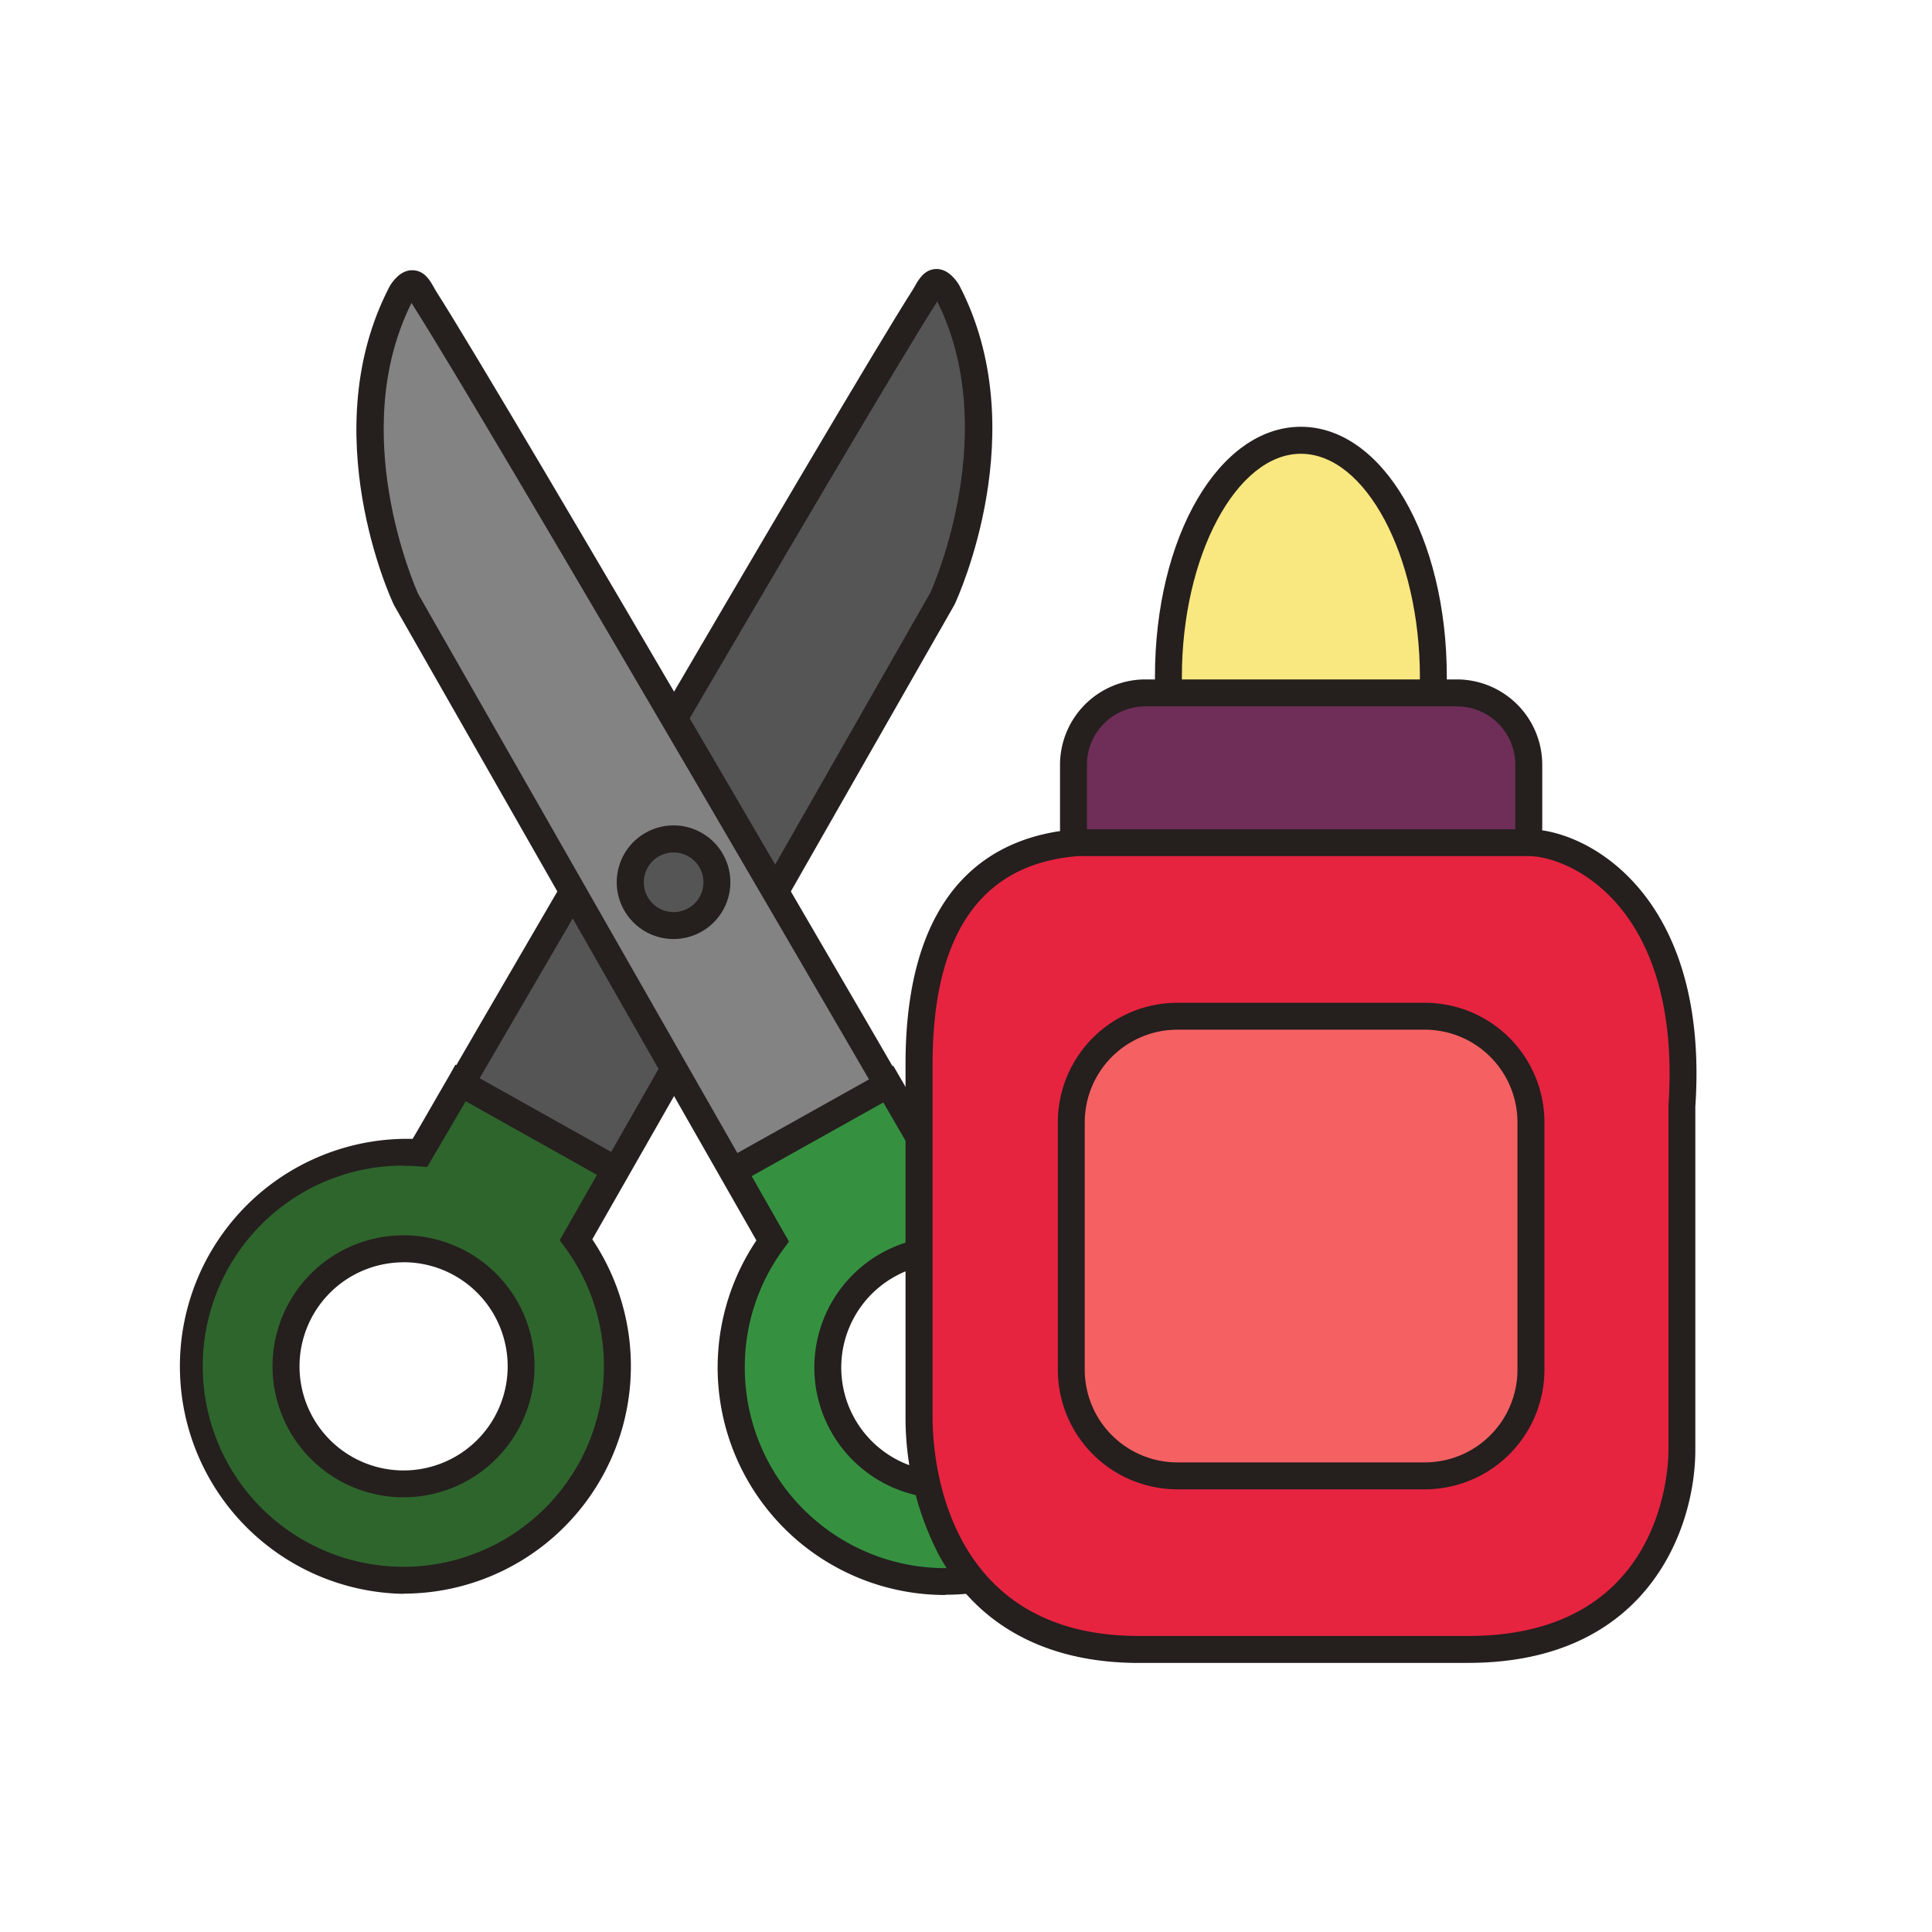
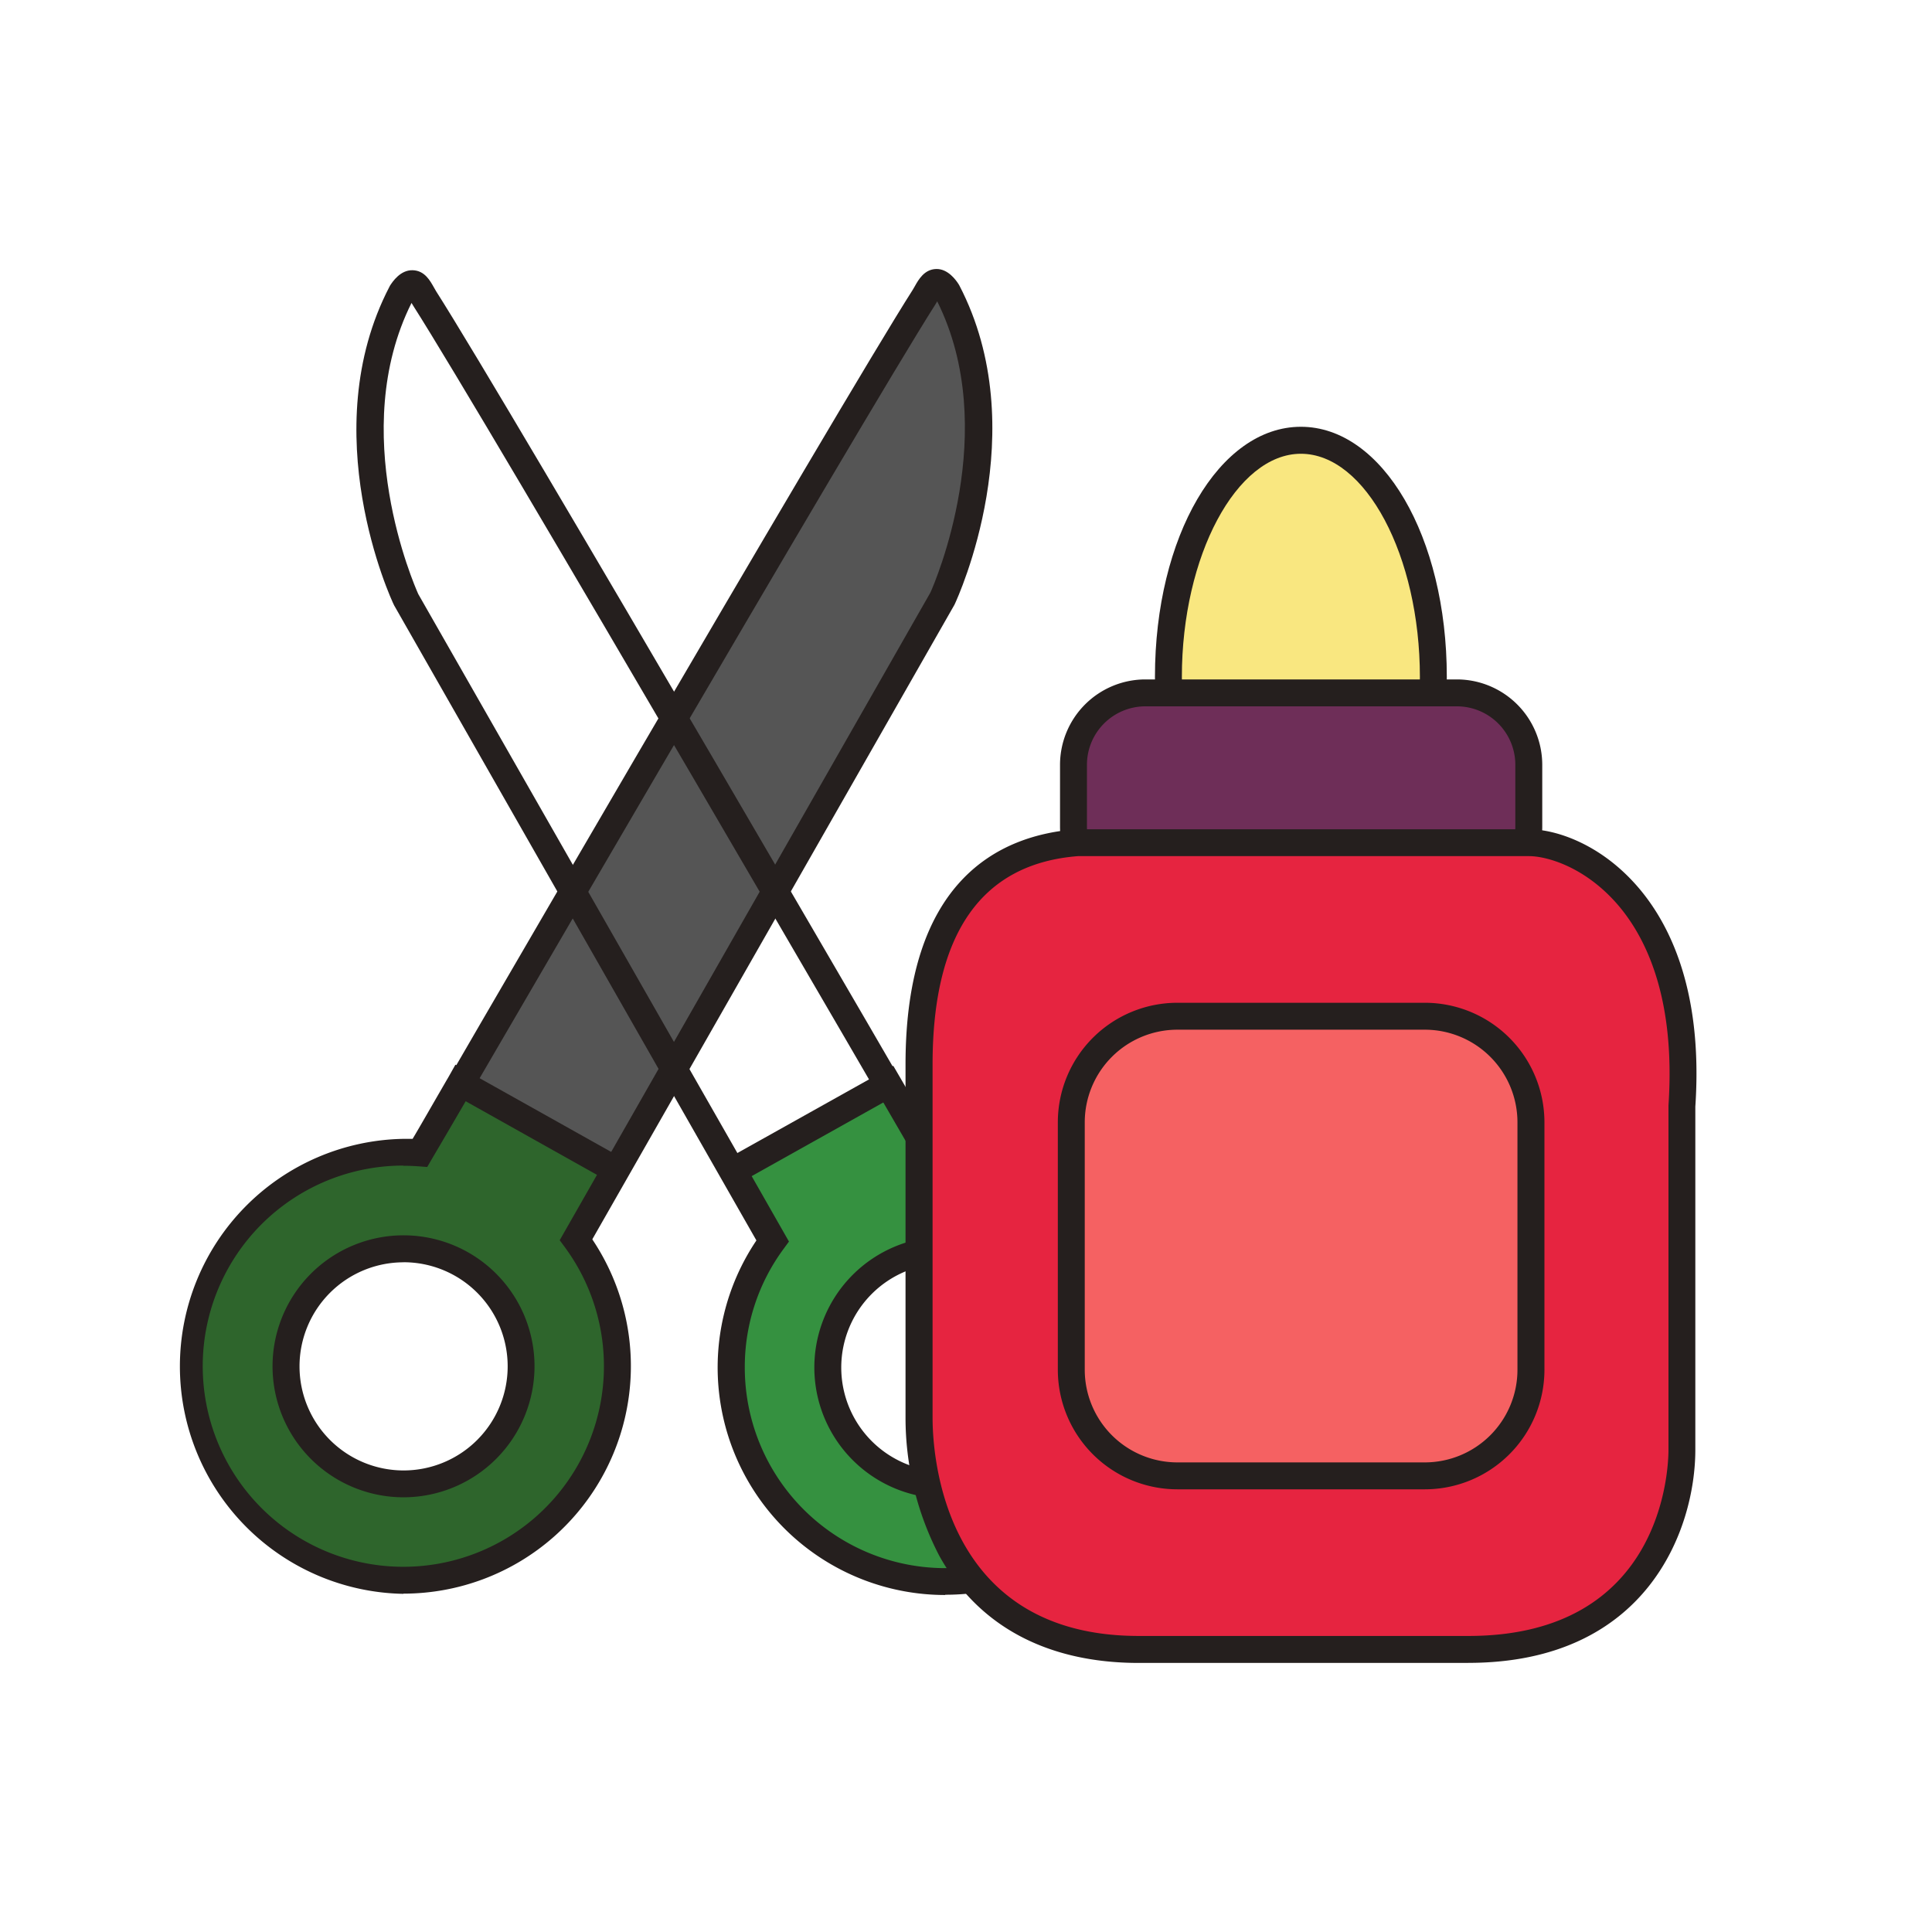
<svg xmlns="http://www.w3.org/2000/svg" id="art_therapy" data-name="art therapy" viewBox="0 0 300 300">
  <defs>
    <style>.cls-1{fill:#555;}.cls-2{fill:#251f1e;}.cls-3{fill:#2e652c;}.cls-4{fill:#848384;}.cls-5{fill:#359140;}.cls-6{fill:#f9e780;}.cls-7{fill:#6e2e58;}.cls-8{fill:#e62440;}.cls-9{fill:#f56162;}</style>
  </defs>
  <title>art therapy</title>
  <path class="cls-1" d="M90,191.71,146.34,93s12.13-25.85.77-47.67c-2-3-2.76-.5-3.62.85C131.9,64.33,65.78,178.27,65.78,178.27" />
  <path class="cls-2" d="M91.8,192.74l-3.63-2.07L144.48,92c.65-1.45,11-25.23,1.05-45.21l-.27.46c-11.43,17.94-77,130.91-77.67,132L64,177.22C64.63,176.08,130.25,63,141.73,45c.1-.16.2-.34.31-.53.59-1.06,1.49-2.65,3.33-2.7s3.11,1.77,3.49,2.37l.1.17c11.71,22.48-.21,48.44-.72,49.53l-.08.15Z" />
  <path class="cls-3" d="M29.44,212.16a33.24,33.24,0,1,0,60-19.7l6.17-10.8L71.53,168.18c-3.93,6.75-6.3,10.84-6.3,10.84-.84-.06-1.7-.09-2.56-.09a33.23,33.23,0,0,0-33.23,33.23m15,0a18.25,18.25,0,1,1,18.25,18.25,18.24,18.24,0,0,1-18.25-18.25" />
  <path class="cls-2" d="M62.67,247.49a35.33,35.33,0,0,1,0-70.65c.47,0,.93,0,1.4,0,1-1.66,2.93-5.06,5.65-9.74l1-1.78,27.71,15.52-6.55,11.47a35.33,35.33,0,0,1-29.25,55.15m0-66.47a31.15,31.15,0,1,0,25.09,12.69l-.81-1.1,5.79-10.15L72.31,171C69,176.69,67,180.07,67,180.07l-.66,1.14-1.31-.1q-1.18-.09-2.4-.09m0,51.48A20.34,20.34,0,1,1,83,212.16,20.36,20.36,0,0,1,62.67,232.5m0-36.49a16.16,16.16,0,1,0,16.16,16.15A16.16,16.16,0,0,0,62.67,196" />
-   <path class="cls-4" d="M119.45,191.89,63.09,93.15S51,67.3,62.33,45.47c2-3,2.75-.49,3.61.86,11.59,18.18,77.72,132.12,77.72,132.12" />
  <path class="cls-2" d="M117.63,192.92,61.2,94C60.68,93,48.76,67,60.48,44.51l.09-.17c.39-.6,1.6-2.43,3.5-2.38s2.73,1.66,3.33,2.71c.1.19.2.37.31.54,11.48,18,77.1,131,77.76,132.19l-3.62,2.1c-.66-1.14-66.24-114.11-77.67-132-.09-.14-.19-.3-.28-.46-10,20,.4,43.76,1.05,45.21l56.32,98.65Z" />
  <path class="cls-5" d="M146.76,179.11c-.86,0-1.71,0-2.56.09,0,0-2.37-4.09-6.3-10.84l-24.07,13.48,6.17,10.8a33.24,33.24,0,1,0,26.76-13.53m0,51.48A18.25,18.25,0,1,1,165,212.34a18.24,18.24,0,0,1-18.25,18.25" />
  <path class="cls-2" d="M146.76,247.67a35.33,35.33,0,0,1-29.24-55.15L111,181l27.71-15.5,6.69,11.5a35.33,35.33,0,1,1,1.39,70.63m-30.07-65,5.79,10.16-.8,1.09a30.86,30.86,0,0,0-6.06,18.46,31.15,31.15,0,1,0,31.14-31.14c-.79,0-1.6,0-2.4.09l-1.31.1-5.92-10.2Zm30.07,50.05a20.34,20.34,0,1,1,20.34-20.34,20.36,20.36,0,0,1-20.34,20.34m0-36.49a16.16,16.16,0,1,0,16.16,16.15,16.16,16.16,0,0,0-16.16-16.15" />
  <path class="cls-1" d="M111.32,137a6.73,6.73,0,1,1-6.73-6.73,6.73,6.73,0,0,1,6.73,6.73" />
-   <path class="cls-2" d="M104.59,145.81a8.82,8.82,0,1,1,8.82-8.81,8.82,8.82,0,0,1-8.82,8.81m0-13.44a4.63,4.63,0,1,0,4.64,4.63,4.63,4.63,0,0,0-4.64-4.63" />
  <path class="cls-6" d="M222.61,105.11c0,20.3-9.21,36.75-20.57,36.75s-20.58-16.45-20.58-36.75S190.68,68.37,202,68.37s20.57,16.45,20.57,36.74" />
  <path class="cls-2" d="M202,143.94c-12.71,0-22.66-17-22.66-38.83s10-38.84,22.66-38.84,22.66,17.06,22.66,38.84-9.95,38.83-22.66,38.83m0-73.48c-10,0-18.48,15.87-18.48,34.65S192,139.76,202,139.76s18.48-15.87,18.48-34.65S212.06,70.46,202,70.46" />
  <rect class="cls-7" x="166.69" y="107.59" width="70.7" height="31.94" rx="11.16" ry="11.16" />
  <path class="cls-2" d="M226.23,141.62H177.85a13.27,13.27,0,0,1-13.25-13.25v-9.62a13.27,13.27,0,0,1,13.25-13.25h48.38a13.27,13.27,0,0,1,13.25,13.25v9.62a13.27,13.27,0,0,1-13.25,13.25m-48.38-31.94a9.08,9.08,0,0,0-9.07,9.07v9.62a9.08,9.08,0,0,0,9.07,9.07h48.38a9.08,9.08,0,0,0,9.07-9.07v-9.62a9.08,9.08,0,0,0-9.07-9.07Z" />
  <path class="cls-8" d="M261.17,225.12c0,6.36-3.09,31-33.17,31H176.83c-32.25,0-34.11-29.6-34.11-36V165.27c0-6.38,0-32.56,24.58-34.42h70.15c7.35,0,25.9,8.68,23.72,40.93Z" />
  <path class="cls-2" d="M228,258.22H176.83c-14.28,0-25-5.77-31-16.68a46.46,46.46,0,0,1-5.22-21.39V165.27c0-28.51,14.42-35.59,26.52-36.5h70.3c4,0,10.54,2.11,16.1,8.07,5.14,5.49,11,16,9.72,35v53.27c0,12.29-7.43,33.1-35.27,33.1M167.39,132.94c-15,1.17-22.58,12.05-22.58,32.33v54.88c0,5.66,1.55,33.88,32,33.88H228c30.21,0,31.08-26,31.08-28.91V171.64c1.18-17.55-4-27.06-8.59-31.95-5-5.33-10.55-6.75-13.05-6.75Z" />
  <path class="cls-9" d="M237.72,212.71a16.46,16.46,0,0,1-16.46,16.46H182.81a16.46,16.46,0,0,1-16.46-16.46V174.26a16.46,16.46,0,0,1,16.46-16.46h38.45a16.46,16.46,0,0,1,16.46,16.46Z" />
  <path class="cls-2" d="M221.26,231.26H182.81a18.57,18.57,0,0,1-18.55-18.55V174.26a18.57,18.57,0,0,1,18.55-18.55h38.45a18.58,18.58,0,0,1,18.56,18.55v38.45a18.58,18.58,0,0,1-18.56,18.55m-38.45-71.37a14.39,14.39,0,0,0-14.37,14.37v38.45a14.39,14.39,0,0,0,14.37,14.37h38.45a14.39,14.39,0,0,0,14.37-14.37V174.26a14.39,14.39,0,0,0-14.37-14.37Z" />
</svg>